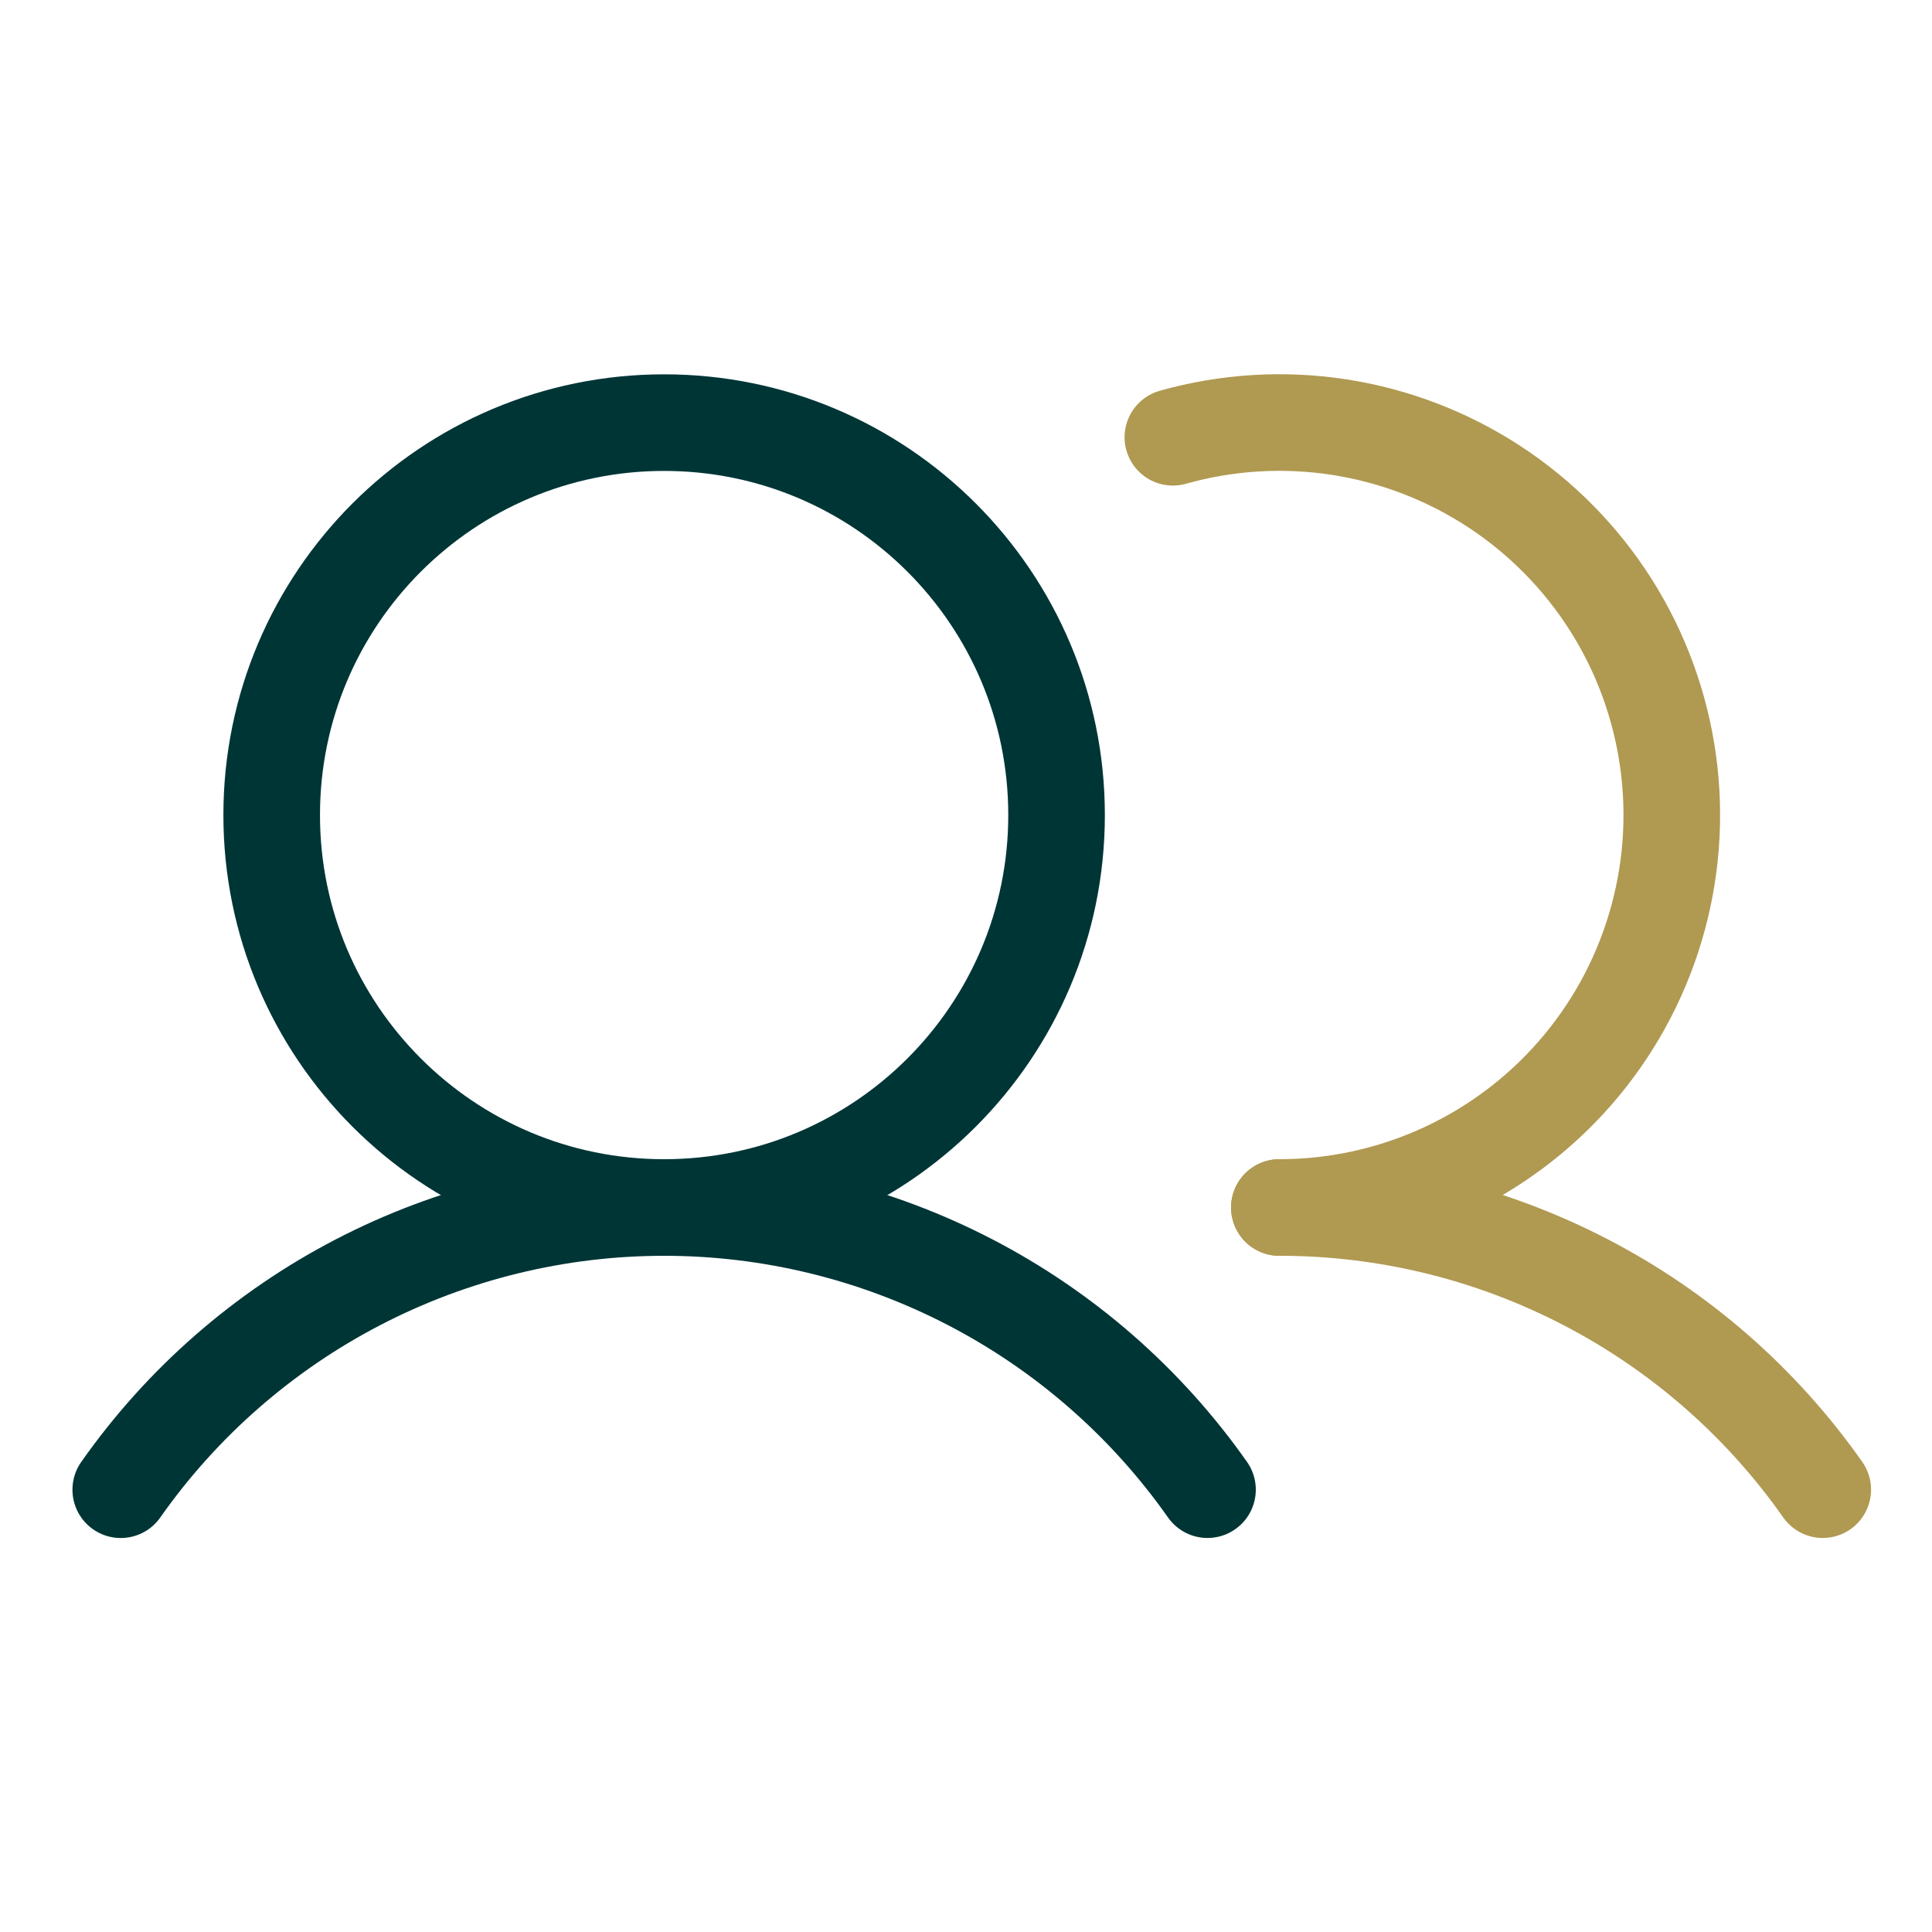
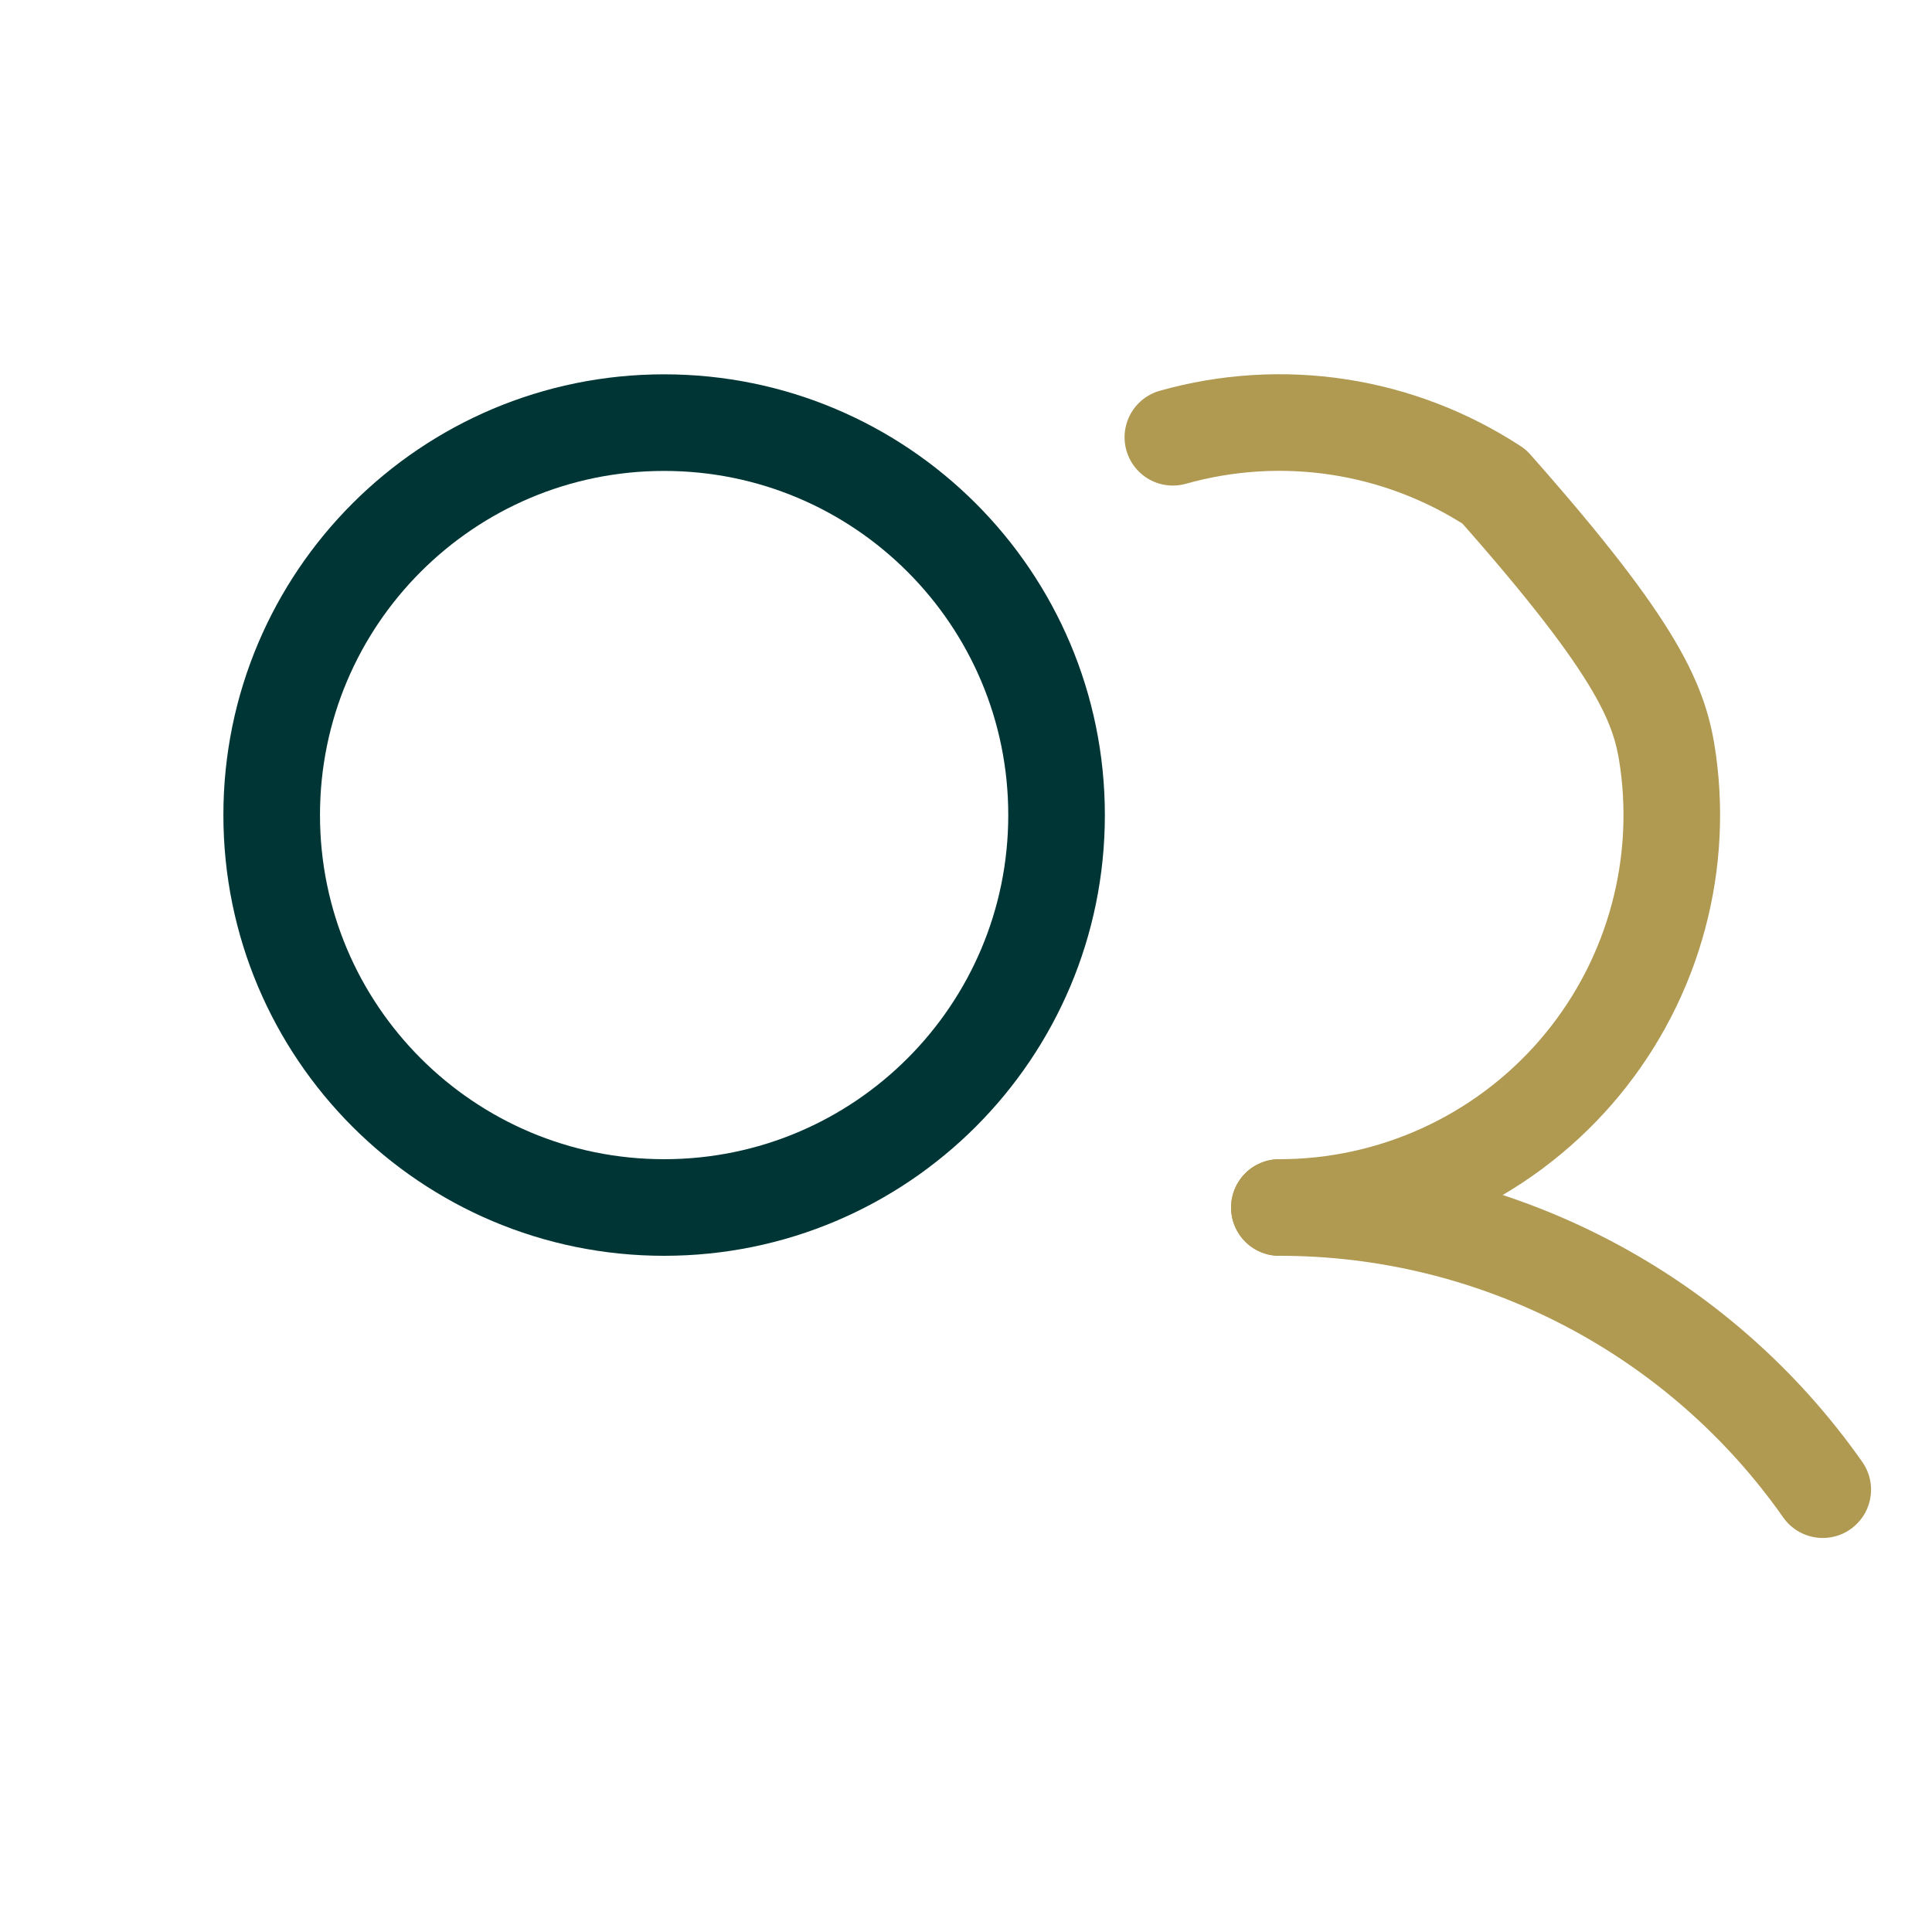
<svg xmlns="http://www.w3.org/2000/svg" width="40" height="40" viewBox="0 0 40 40" fill="none">
  <path d="M13.75 25C18.237 25 21.875 21.362 21.875 16.875C21.875 12.388 18.237 8.75 13.75 8.75C9.263 8.75 5.625 12.388 5.625 16.875C5.625 21.362 9.263 25 13.75 25Z" stroke="#003536" stroke-width="2" stroke-miterlimit="10" />
-   <path d="M24.283 9.053C25.401 8.738 26.573 8.666 27.72 8.842C28.868 9.018 29.964 9.439 30.936 10.074C31.907 10.71 32.732 11.546 33.353 12.527C33.974 13.508 34.377 14.611 34.536 15.761C34.695 16.911 34.606 18.082 34.274 19.195C33.943 20.308 33.377 21.336 32.614 22.212C31.851 23.087 30.91 23.789 29.853 24.27C28.796 24.751 27.649 25 26.488 25" stroke="#B09951" stroke-width="2" stroke-linecap="round" stroke-linejoin="round" />
-   <path d="M2.5 30.843C3.768 29.038 5.453 27.565 7.411 26.548C9.369 25.531 11.543 25 13.75 25C15.956 25 18.13 25.531 20.088 26.548C22.046 27.564 23.731 29.038 25 30.842" stroke="#003536" stroke-width="2" stroke-linecap="round" stroke-linejoin="round" />
+   <path d="M24.283 9.053C25.401 8.738 26.573 8.666 27.72 8.842C28.868 9.018 29.964 9.439 30.936 10.074C33.974 13.508 34.377 14.611 34.536 15.761C34.695 16.911 34.606 18.082 34.274 19.195C33.943 20.308 33.377 21.336 32.614 22.212C31.851 23.087 30.91 23.789 29.853 24.27C28.796 24.751 27.649 25 26.488 25" stroke="#B09951" stroke-width="2" stroke-linecap="round" stroke-linejoin="round" />
  <path d="M26.488 25C28.694 24.998 30.869 25.529 32.827 26.546C34.785 27.562 36.47 29.036 37.738 30.842" stroke="#B09951" stroke-width="2" stroke-linecap="round" stroke-linejoin="round" />
</svg>